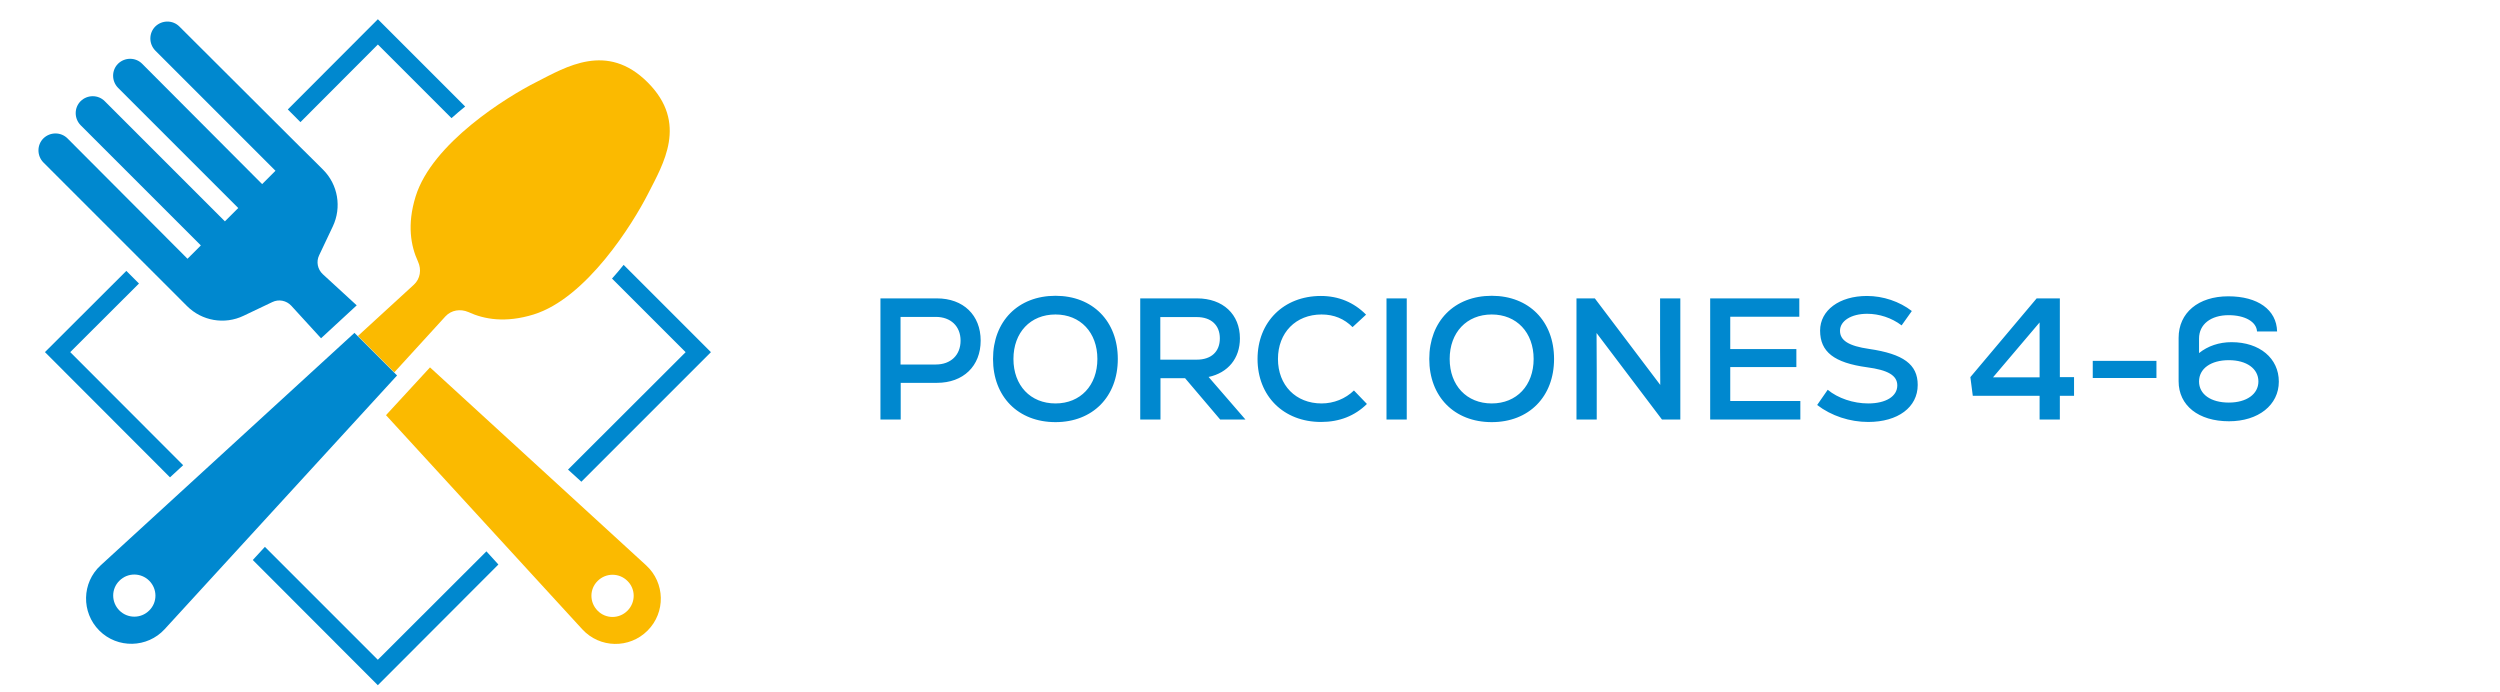
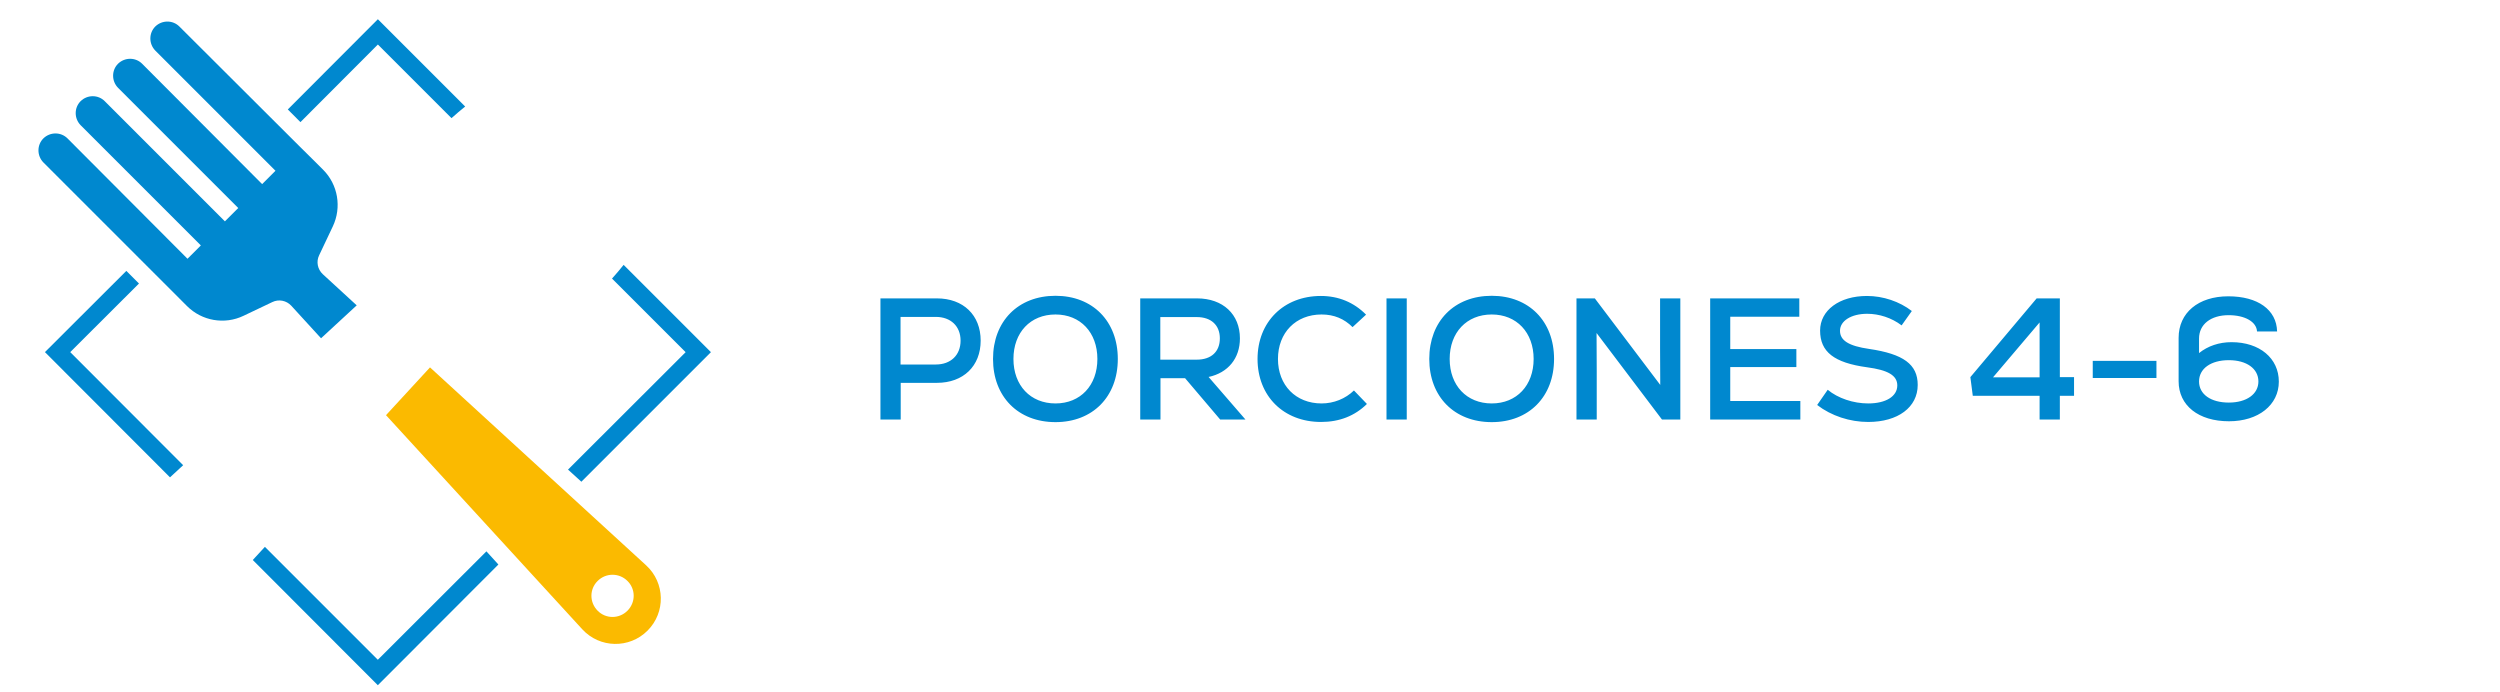
<svg xmlns="http://www.w3.org/2000/svg" width="130" height="36" viewBox="0 0 130 36" fill="none">
  <path d="M9.309 15.5L9.723 15.914C10.498 16.689 11.678 16.896 12.668 16.419L14.163 15.707C14.497 15.545 14.893 15.626 15.145 15.896L16.694 17.59L18.549 15.878L16.784 14.257C16.514 14.005 16.433 13.609 16.595 13.275L17.307 11.771C17.775 10.781 17.577 9.601 16.802 8.826L16.388 8.412L15.577 7.61L9.327 1.378C8.985 1.036 8.426 1.036 8.075 1.378C7.733 1.72 7.733 2.278 8.075 2.63L14.325 8.88L13.632 9.574L7.39 3.314C7.048 2.972 6.49 2.972 6.138 3.314C5.796 3.656 5.796 4.215 6.138 4.566L12.389 10.817L11.695 11.51L5.445 5.26C5.103 4.917 4.544 4.917 4.193 5.26C3.851 5.602 3.851 6.16 4.193 6.511L10.444 12.762L9.75 13.456L3.509 7.196C3.166 6.854 2.608 6.854 2.257 7.196C1.914 7.538 1.914 8.097 2.257 8.448L8.507 14.698L9.309 15.5Z" fill="#0088CF" />
  <path d="M33.6 29.398L22.36 19.104L20.072 21.589L30.277 32.721C31.186 33.712 32.726 33.739 33.672 32.793C34.618 31.848 34.591 30.308 33.6 29.398ZM32.627 31.758C32.195 32.19 31.502 32.19 31.078 31.758C30.646 31.325 30.646 30.632 31.078 30.209C31.511 29.776 32.204 29.785 32.627 30.209C33.06 30.632 33.06 31.325 32.627 31.758Z" fill="#FBBA00" />
-   <path d="M23.161 16.453C23.467 16.12 23.944 16.048 24.358 16.228C25.178 16.606 26.286 16.804 27.745 16.354C30.51 15.498 32.915 11.616 33.698 10.076C34.482 8.536 35.797 6.402 33.68 4.285C31.564 2.168 29.429 3.483 27.889 4.267C26.349 5.042 22.467 7.446 21.611 10.22C21.161 11.679 21.359 12.787 21.738 13.607C21.927 14.021 21.855 14.498 21.521 14.805L18.612 17.471L20.504 19.362L23.161 16.453Z" fill="#FBBA00" />
-   <path d="M20.485 19.362L18.594 17.471L18.432 17.309L5.237 29.395C4.247 30.296 4.22 31.845 5.165 32.791C6.111 33.736 7.66 33.7 8.561 32.719L20.647 19.524L20.485 19.362ZM7.759 31.746C7.327 32.178 6.633 32.169 6.21 31.746C5.778 31.314 5.778 30.62 6.21 30.197C6.642 29.765 7.336 29.774 7.759 30.197C8.191 30.629 8.191 31.323 7.759 31.746Z" fill="#0088CF" />
  <path d="M30.231 25.05L36.968 18.313L32.428 13.773C32.239 14.017 32.032 14.251 31.825 14.485L35.653 18.313L29.537 24.419L30.231 25.05Z" fill="#0088CF" />
  <path d="M19.649 2.315L23.477 6.143C23.711 5.936 23.954 5.728 24.189 5.539L19.649 1L14.966 5.692L15.623 6.35L19.649 2.315Z" fill="#0088CF" />
  <path d="M19.647 34.308L13.775 28.436L13.145 29.12L19.647 35.632L25.916 29.354L25.294 28.67L19.647 34.308Z" fill="#0088CF" />
  <path d="M9.524 24.191L3.652 18.31L7.227 14.743L6.57 14.086L2.337 18.31L8.84 24.822L9.524 24.191Z" fill="#0088CF" />
  <path d="M48.718 15.516H45.783V21.816H46.837V19.908H48.718C50.094 19.908 50.995 19.035 50.995 17.712C50.995 16.389 50.094 15.516 48.718 15.516ZM48.663 18.954H46.828V16.479H48.663C49.438 16.479 49.95 16.965 49.95 17.712C49.95 18.468 49.438 18.954 48.663 18.954ZM54.886 21.951C56.821 21.951 58.126 20.628 58.126 18.666C58.126 16.704 56.821 15.381 54.886 15.381C52.942 15.381 51.637 16.704 51.637 18.666C51.637 20.628 52.942 21.951 54.886 21.951ZM54.886 20.979C53.581 20.979 52.699 20.043 52.699 18.666C52.699 17.289 53.581 16.353 54.886 16.353C56.182 16.353 57.064 17.289 57.064 18.666C57.064 20.043 56.182 20.979 54.886 20.979ZM63.45 21.816H64.764L62.847 19.602C63.855 19.386 64.476 18.639 64.476 17.595C64.476 16.344 63.594 15.516 62.244 15.516H59.292V21.816H60.345V19.665H61.623L63.45 21.816ZM63.432 17.595C63.432 18.288 62.982 18.702 62.235 18.702H60.336V16.488H62.235C62.982 16.488 63.432 16.911 63.432 17.595ZM68.695 21.942C69.649 21.942 70.45 21.627 71.08 21.006L70.405 20.304C69.964 20.736 69.352 20.979 68.722 20.979C67.381 20.979 66.454 20.034 66.454 18.666C66.454 17.298 67.381 16.353 68.722 16.353C69.37 16.353 69.901 16.578 70.333 17.01L71.035 16.362C70.405 15.723 69.604 15.39 68.686 15.39C66.751 15.39 65.392 16.74 65.392 18.666C65.392 20.592 66.742 21.942 68.695 21.942ZM72.098 21.816H73.151V15.516H72.098V21.816ZM77.57 21.951C79.505 21.951 80.811 20.628 80.811 18.666C80.811 16.704 79.505 15.381 77.57 15.381C75.626 15.381 74.322 16.704 74.322 18.666C74.322 20.628 75.626 21.951 77.57 21.951ZM77.57 20.979C76.266 20.979 75.383 20.043 75.383 18.666C75.383 17.289 76.266 16.353 77.57 16.353C78.867 16.353 79.749 17.289 79.749 18.666C79.749 20.043 78.867 20.979 77.57 20.979ZM86.324 15.516V18.135L86.333 20.016L82.931 15.516H81.977V21.816H83.03V19.323L83.021 17.316L86.423 21.816H87.377V15.516H86.324ZM89.973 20.853V19.089H93.411V18.153H89.973V16.47H93.564V15.516H88.929V21.816H93.618V20.853H89.973ZM97.147 21.942C98.695 21.942 99.721 21.177 99.721 20.016C99.721 18.945 98.974 18.405 97.192 18.144C96.13 17.991 95.68 17.703 95.68 17.199C95.68 16.686 96.265 16.317 97.093 16.317C97.714 16.317 98.362 16.524 98.884 16.92L99.415 16.173C98.776 15.678 97.921 15.39 97.084 15.39C95.644 15.39 94.645 16.137 94.645 17.19C94.645 18.297 95.374 18.864 97.084 19.098C98.173 19.242 98.659 19.521 98.659 20.043C98.659 20.61 98.065 20.979 97.147 20.979C96.373 20.979 95.572 20.709 95.041 20.268L94.492 21.06C95.23 21.627 96.193 21.942 97.147 21.942ZM107.85 19.611H107.112V15.516H105.906L102.459 19.611L102.585 20.583H106.059V21.816H107.112V20.583H107.85V19.611ZM106.059 16.767V19.62H103.638L106.059 16.767ZM108.823 19.656H112.135V18.765H108.823V19.656ZM116.042 17.793C115.394 17.793 114.809 17.991 114.35 18.36V17.604C114.35 16.866 114.962 16.389 115.889 16.389C116.735 16.389 117.338 16.731 117.365 17.235H118.409C118.382 16.11 117.41 15.408 115.871 15.408C114.314 15.408 113.288 16.263 113.288 17.568V19.827C113.288 21.087 114.323 21.906 115.907 21.906C117.437 21.906 118.499 21.06 118.499 19.845C118.499 18.63 117.5 17.793 116.042 17.793ZM115.898 20.934C114.962 20.934 114.35 20.502 114.35 19.836C114.35 19.17 114.962 18.729 115.898 18.729C116.825 18.729 117.437 19.17 117.437 19.836C117.437 20.493 116.825 20.934 115.898 20.934Z" fill="#0088CF" />
</svg>